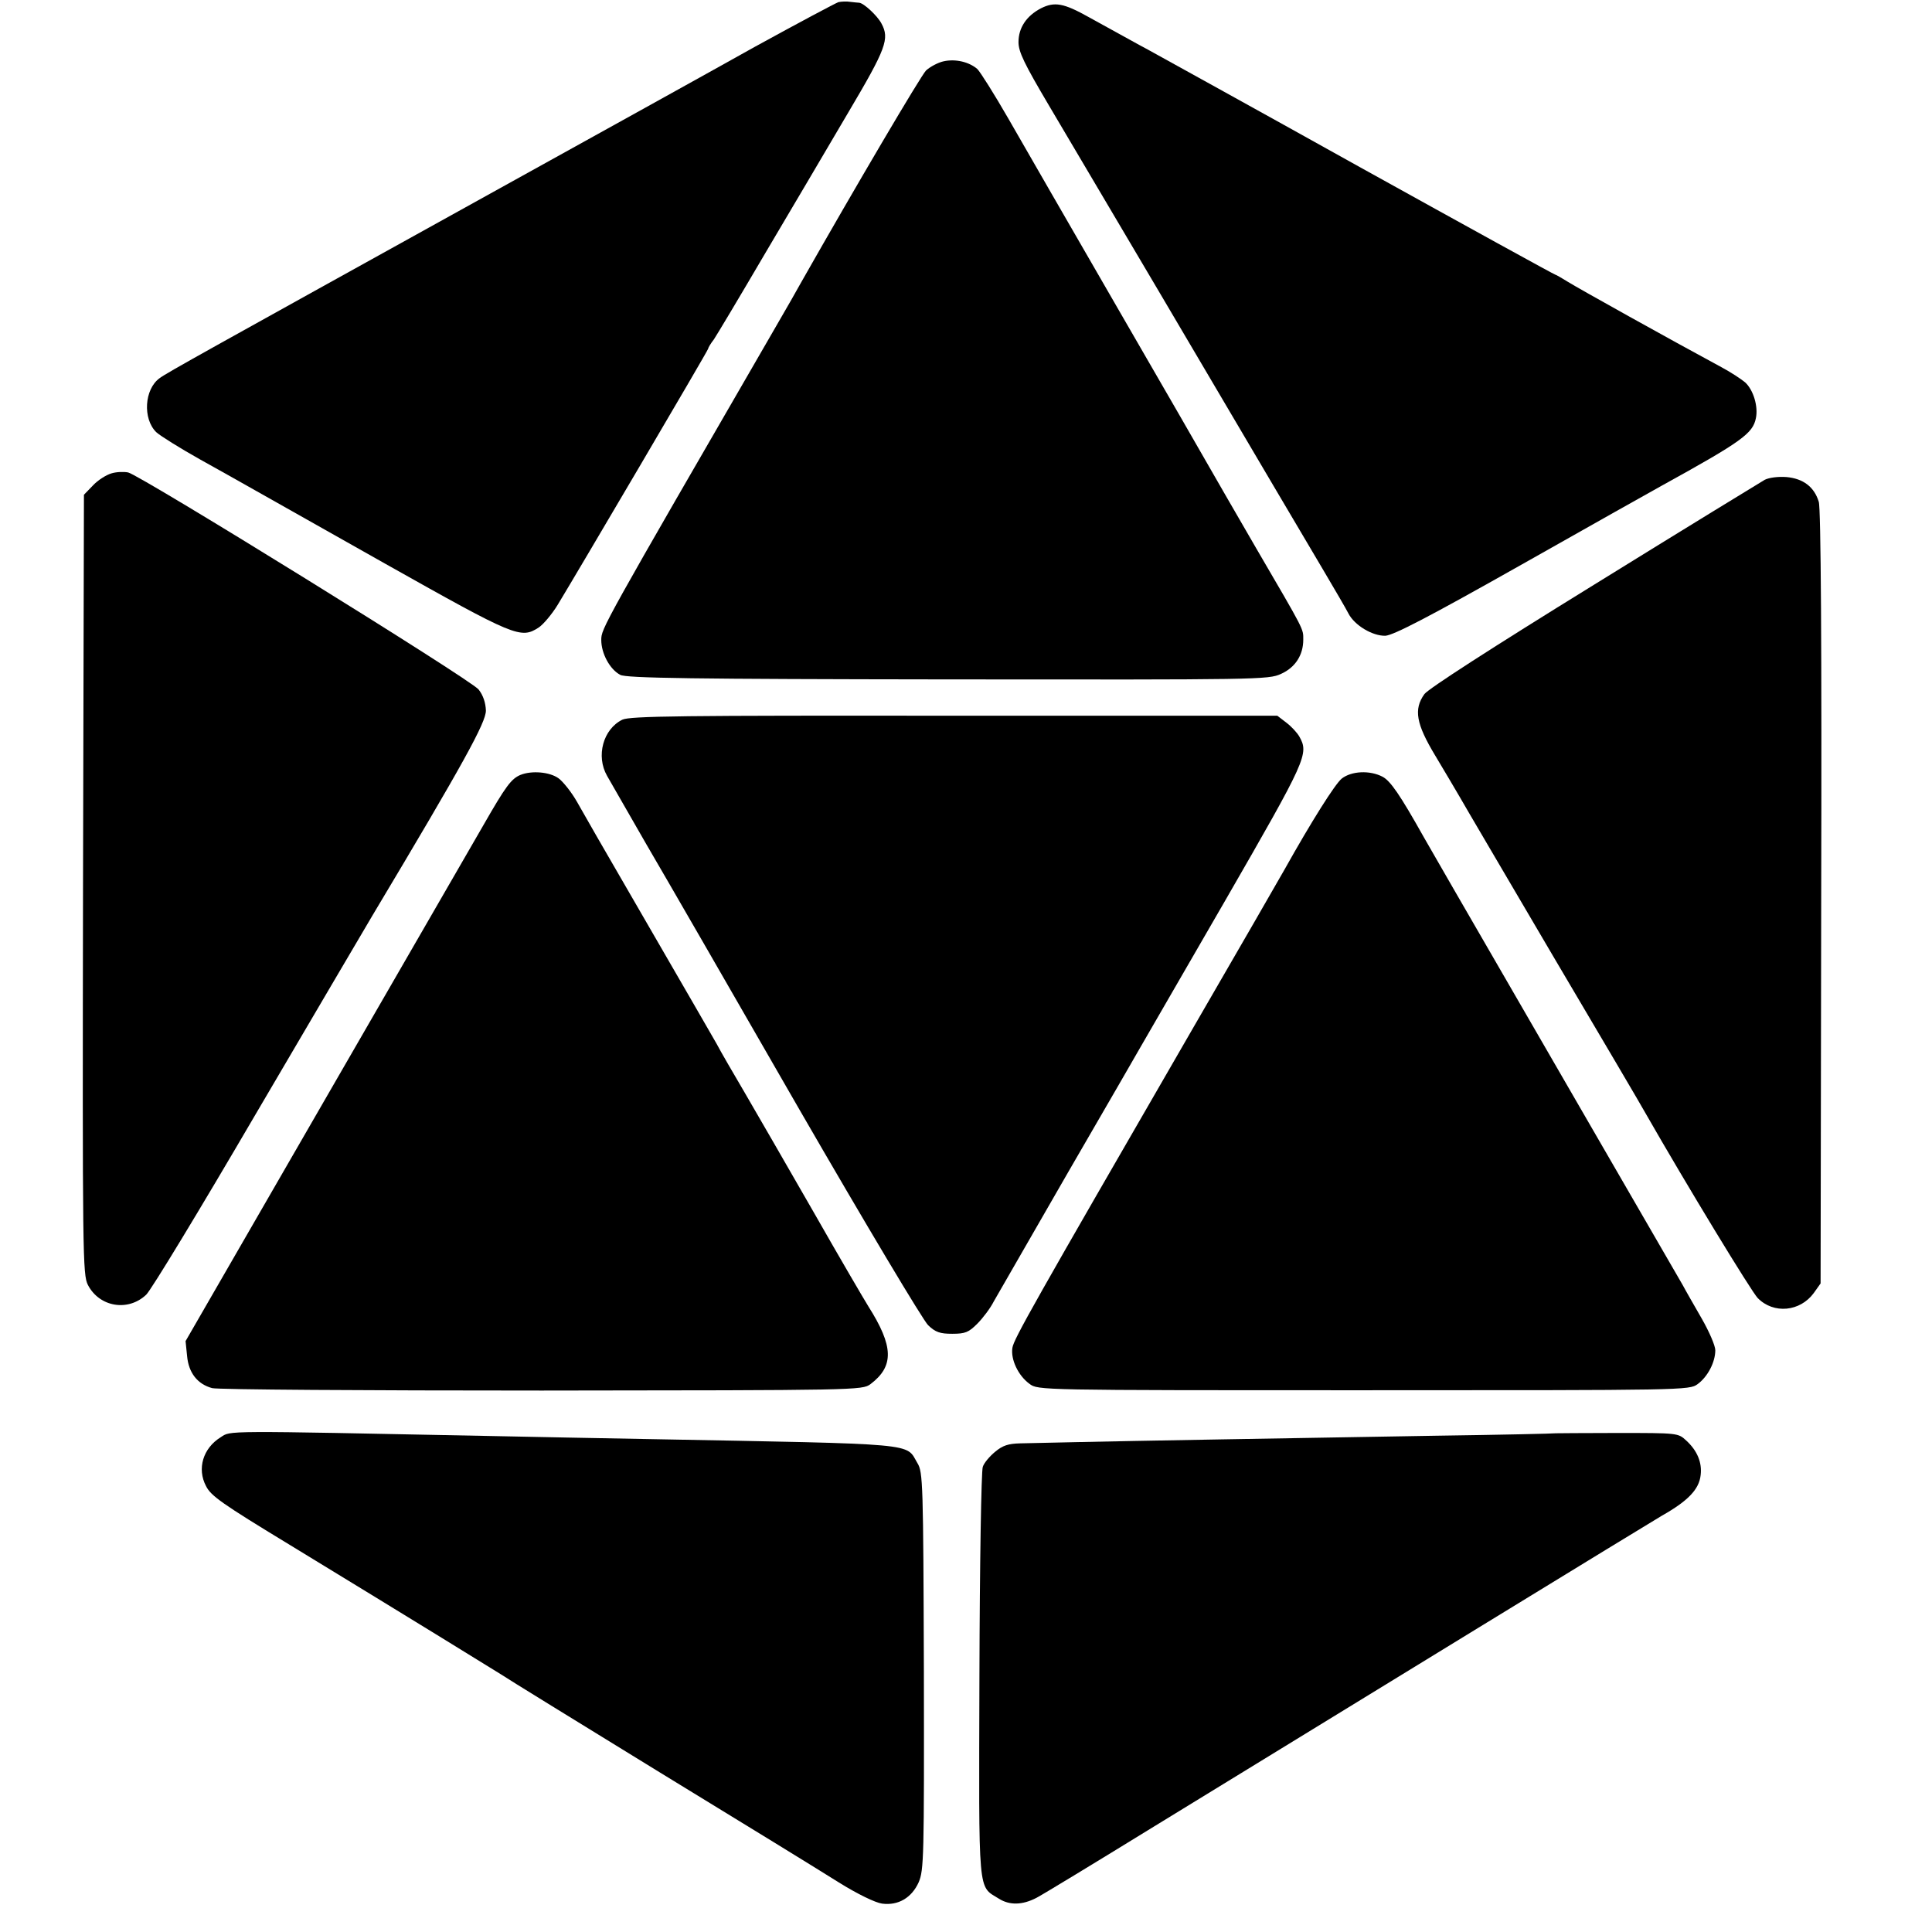
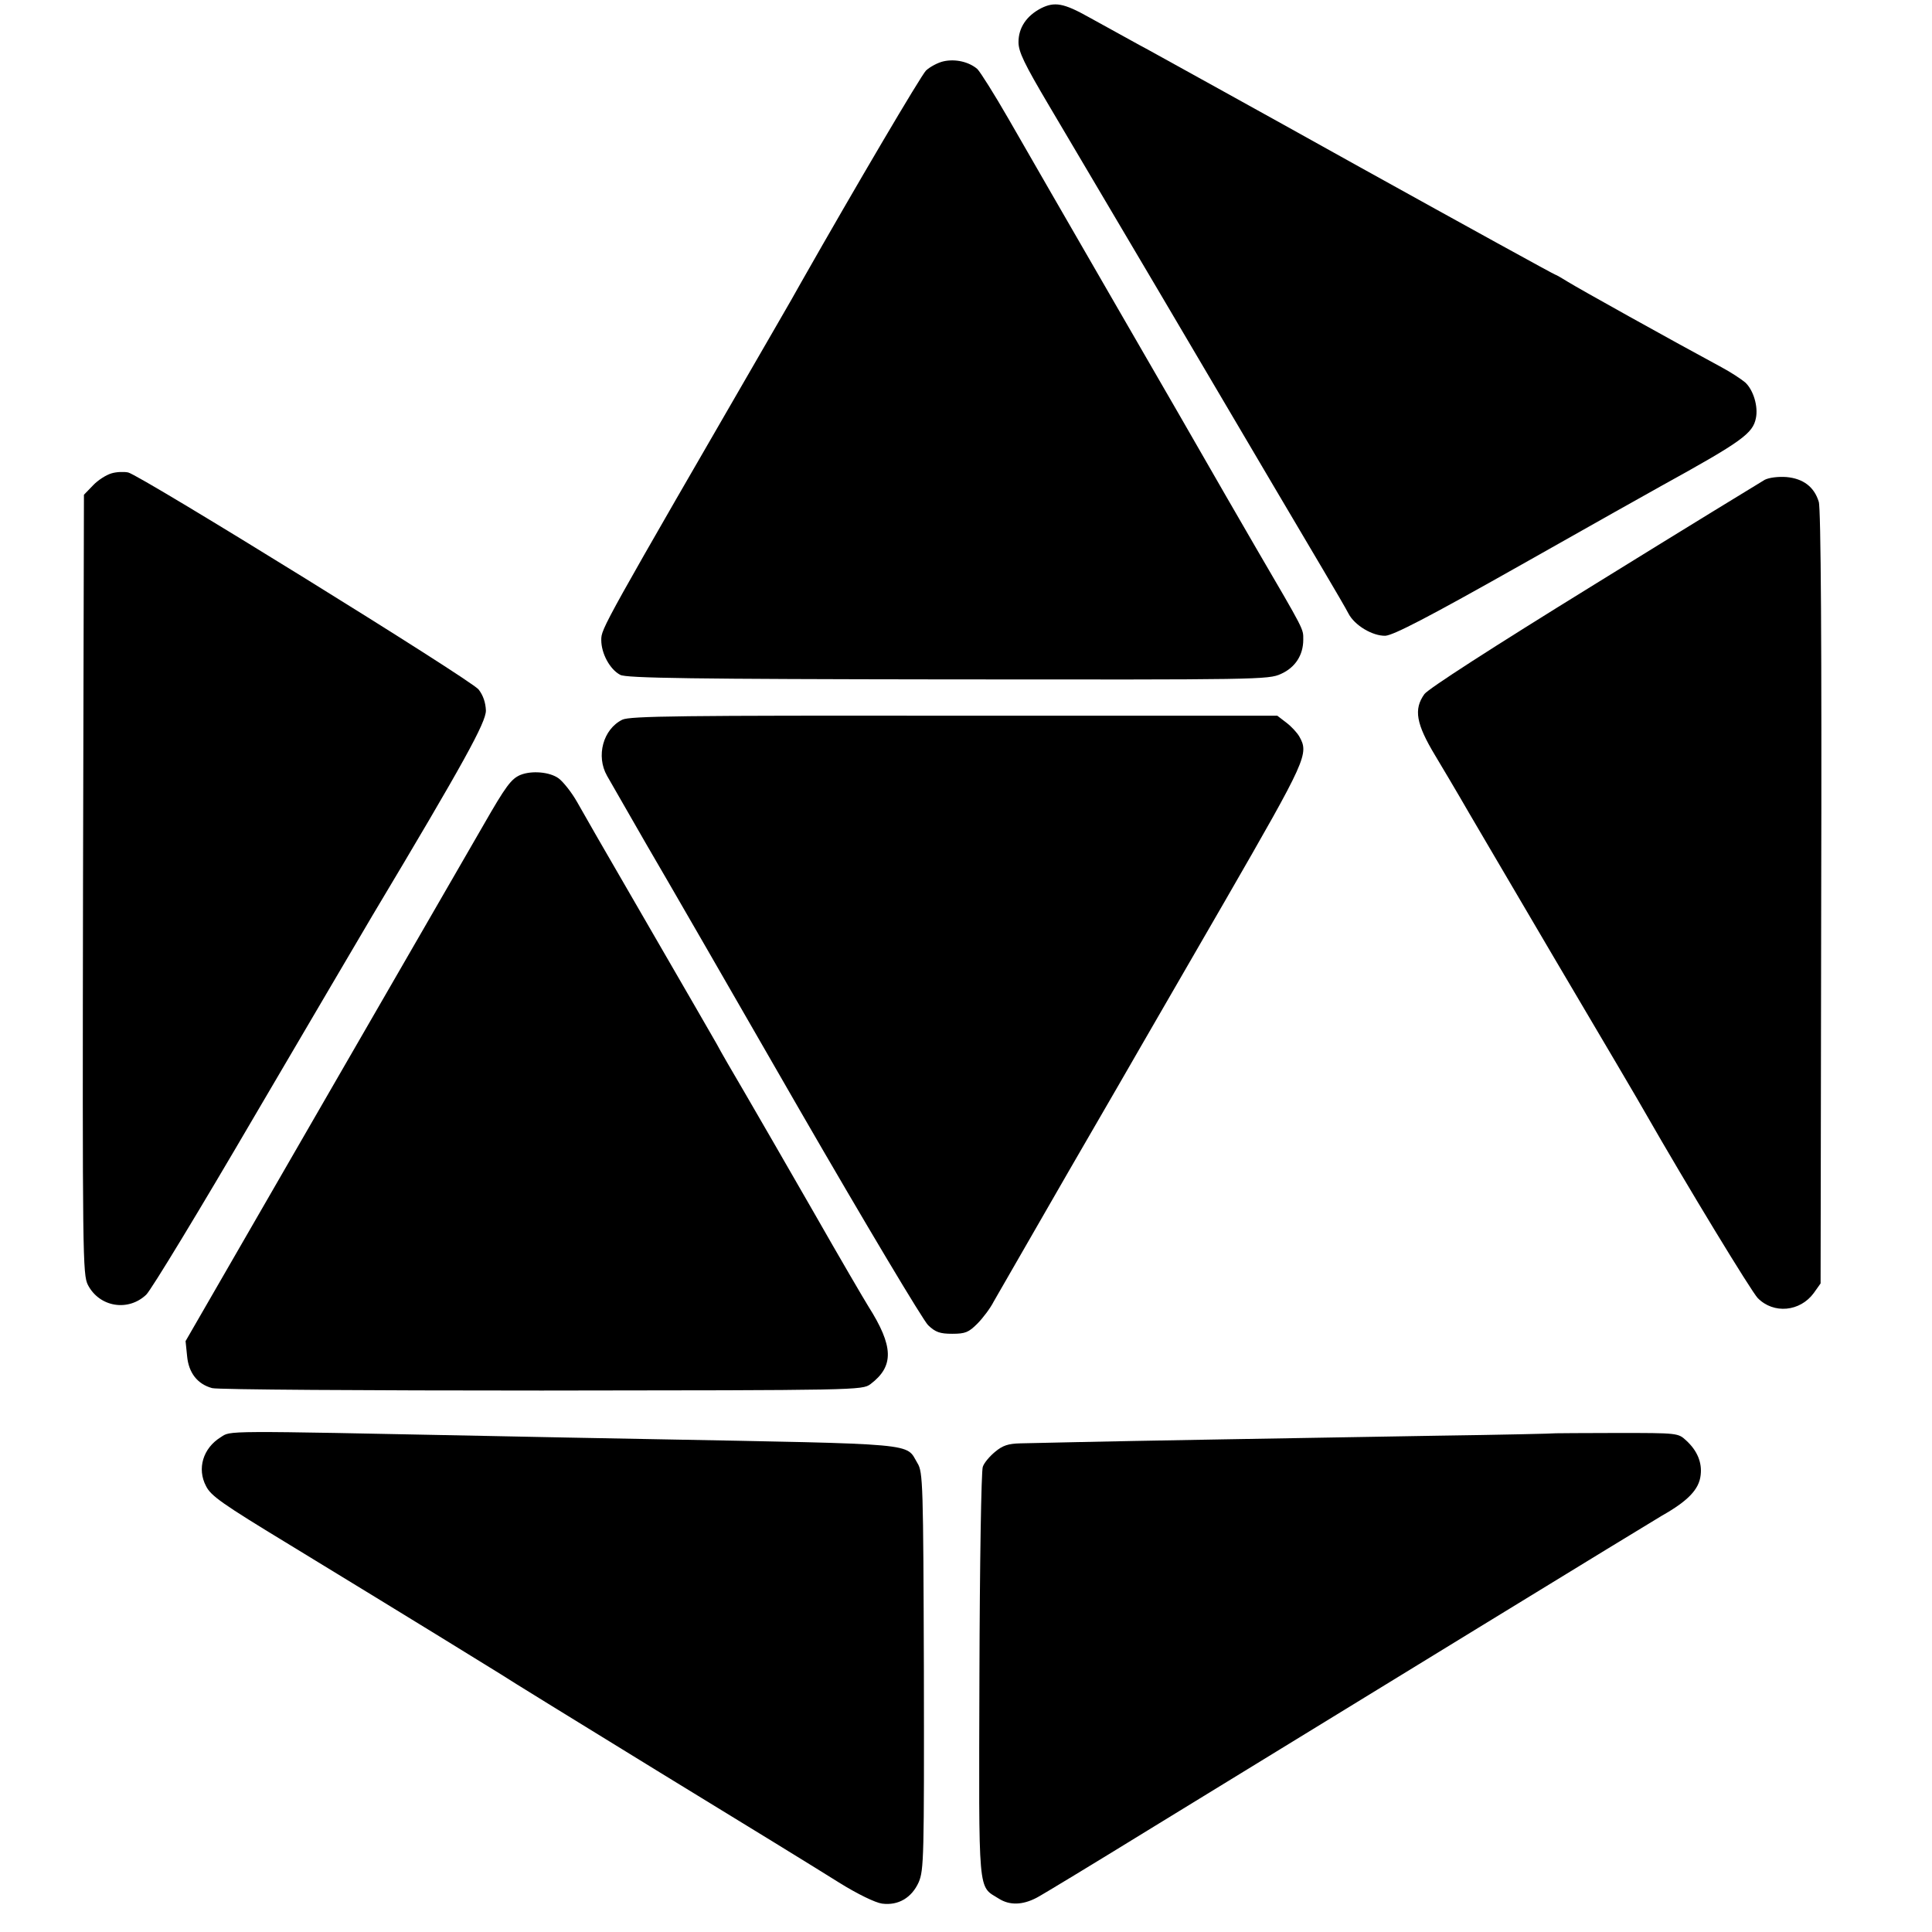
<svg xmlns="http://www.w3.org/2000/svg" version="1.0" width="633pt" height="633pt" viewBox="0 0 633 633" preserveAspectRatio="xMidYMid meet">
  <g transform="translate(0,633) scale(0.1,-0.1)" fill="#000000" stroke="none">
-     <path d="M2747 6323 c-9 -3 -133 -69 -275 -147 -141 -79 -531 -295 -867 -481 -933 -517 -1058 -586 -1082 -604 -50 -36 -56 -133 -11 -177 13 -12 77 -52 143 -89 149 -83 128 -72 609 -343 425 -239 442 -246 501 -208 15 10 43 43 62 74 65 107 493 834 493 839 0 3 8 17 19 31 10 15 86 142 168 282 83 140 205 347 272 461 125 211 136 242 109 292 -13 25 -58 67 -73 68 -5 0 -19 2 -30 3 -11 2 -28 1 -38 -1z" />
+     <path d="M2747 6323 z" />
    <path d="M3411 6303 c-48 -25 -74 -64 -74 -111 0 -32 19 -71 100 -208 55 -93 218 -369 363 -614 367 -623 453 -768 534 -905 39 -66 77 -131 84 -145 20 -39 79 -74 121 -73 27 2 138 59 446 233 226 128 433 244 460 259 263 145 298 171 308 221 8 38 -8 92 -35 117 -13 11 -48 34 -78 50 -167 90 -470 259 -502 279 -21 13 -40 24 -42 24 -3 0 -290 158 -638 351 -348 194 -662 367 -698 387 -36 19 -78 43 -95 52 -16 9 -60 33 -98 54 -82 46 -112 51 -156 29z" />
    <path d="M3091 6129 c-18 -4 -44 -18 -57 -30 -18 -19 -229 -377 -409 -694 -12 -22 -48 -85 -80 -140 -575 -994 -575 -994 -575 -1032 0 -44 28 -96 62 -114 18 -11 242 -14 1073 -15 1018 -1 1051 -1 1092 18 47 21 73 62 73 112 0 37 6 25 -155 301 -70 121 -139 240 -153 265 -14 25 -149 259 -300 520 -151 261 -312 541 -358 621 -46 80 -92 153 -102 163 -27 23 -71 34 -111 25z" />
    <path d="M365 4779 c-17 -5 -44 -22 -60 -39 l-30 -31 -3 -1277 c-2 -1223 -1 -1278 16 -1312 38 -73 132 -88 191 -32 16 15 176 279 356 587 181 308 354 603 385 655 302 505 372 633 372 672 -1 26 -9 50 -24 69 -25 32 -1108 702 -1148 711 -14 3 -39 2 -55 -3z" />
    <path d="M5782 4758 c-12 -7 -264 -161 -558 -343 -342 -211 -543 -341 -557 -359 -36 -50 -27 -98 35 -201 30 -50 66 -111 80 -135 14 -25 153 -261 308 -525 156 -264 291 -493 300 -510 139 -243 348 -586 369 -608 52 -53 139 -45 184 17 l22 31 2 1265 c2 818 -1 1276 -8 1296 -15 49 -51 76 -106 81 -28 2 -57 -2 -71 -9z" />
    <path d="M2039 3972 c-63 -31 -87 -119 -50 -184 10 -18 68 -118 128 -223 61 -104 287 -496 502 -870 216 -374 406 -692 422 -707 24 -23 39 -28 79 -28 43 0 54 5 82 33 18 18 43 51 54 73 12 21 122 212 244 424 123 212 231 399 240 415 10 17 133 230 274 474 268 465 275 481 243 538 -7 12 -25 32 -42 45 l-30 23 -1058 0 c-894 1 -1063 -1 -1088 -13z" />
    <path d="M1705 3791 c-30 -13 -47 -35 -122 -166 -38 -66 -273 -473 -522 -904 l-453 -785 5 -49 c5 -55 34 -92 82 -105 17 -5 503 -8 1080 -8 1034 1 1050 1 1077 21 78 59 76 124 -7 255 -12 19 -94 159 -180 310 -87 151 -188 327 -225 390 -37 63 -79 135 -92 160 -14 25 -108 187 -208 360 -204 352 -204 353 -249 432 -18 32 -46 67 -61 78 -29 21 -88 26 -125 11z" />
-     <path d="M4396 3779 c-22 -18 -99 -140 -188 -299 -14 -25 -150 -261 -303 -525 -523 -905 -583 -1011 -588 -1041 -6 -38 19 -91 56 -118 28 -21 29 -21 1095 -21 1051 0 1067 0 1094 20 33 24 58 72 58 111 0 15 -20 61 -44 103 -24 42 -53 92 -63 111 -11 19 -145 251 -298 515 -479 828 -540 934 -550 952 -78 139 -109 184 -135 198 -42 22 -102 19 -134 -6z" />
    <path d="M723 1621 c-58 -36 -78 -103 -48 -160 16 -32 51 -57 275 -193 415 -253 658 -403 690 -423 19 -13 253 -157 520 -321 267 -163 532 -326 589 -362 61 -38 119 -66 141 -69 53 -7 97 19 120 70 17 40 18 80 17 692 -2 614 -3 652 -21 681 -40 67 18 62 -881 79 -154 3 -386 7 -515 10 -894 18 -852 18 -887 -4z" />
    <path d="M5097 1634 c-1 -1 -177 -5 -392 -8 -477 -8 -1005 -17 -1180 -21 -71 -2 -153 -3 -182 -4 -40 -1 -58 -7 -83 -28 -17 -14 -36 -36 -40 -49 -5 -13 -10 -320 -11 -683 -2 -733 -6 -688 64 -732 35 -22 77 -21 123 3 16 8 189 113 384 233 636 390 1645 1008 1665 1019 85 48 122 86 127 133 5 41 -11 80 -47 113 -27 25 -27 25 -227 25 -110 0 -200 -1 -201 -1z" />
  </g>
</svg>